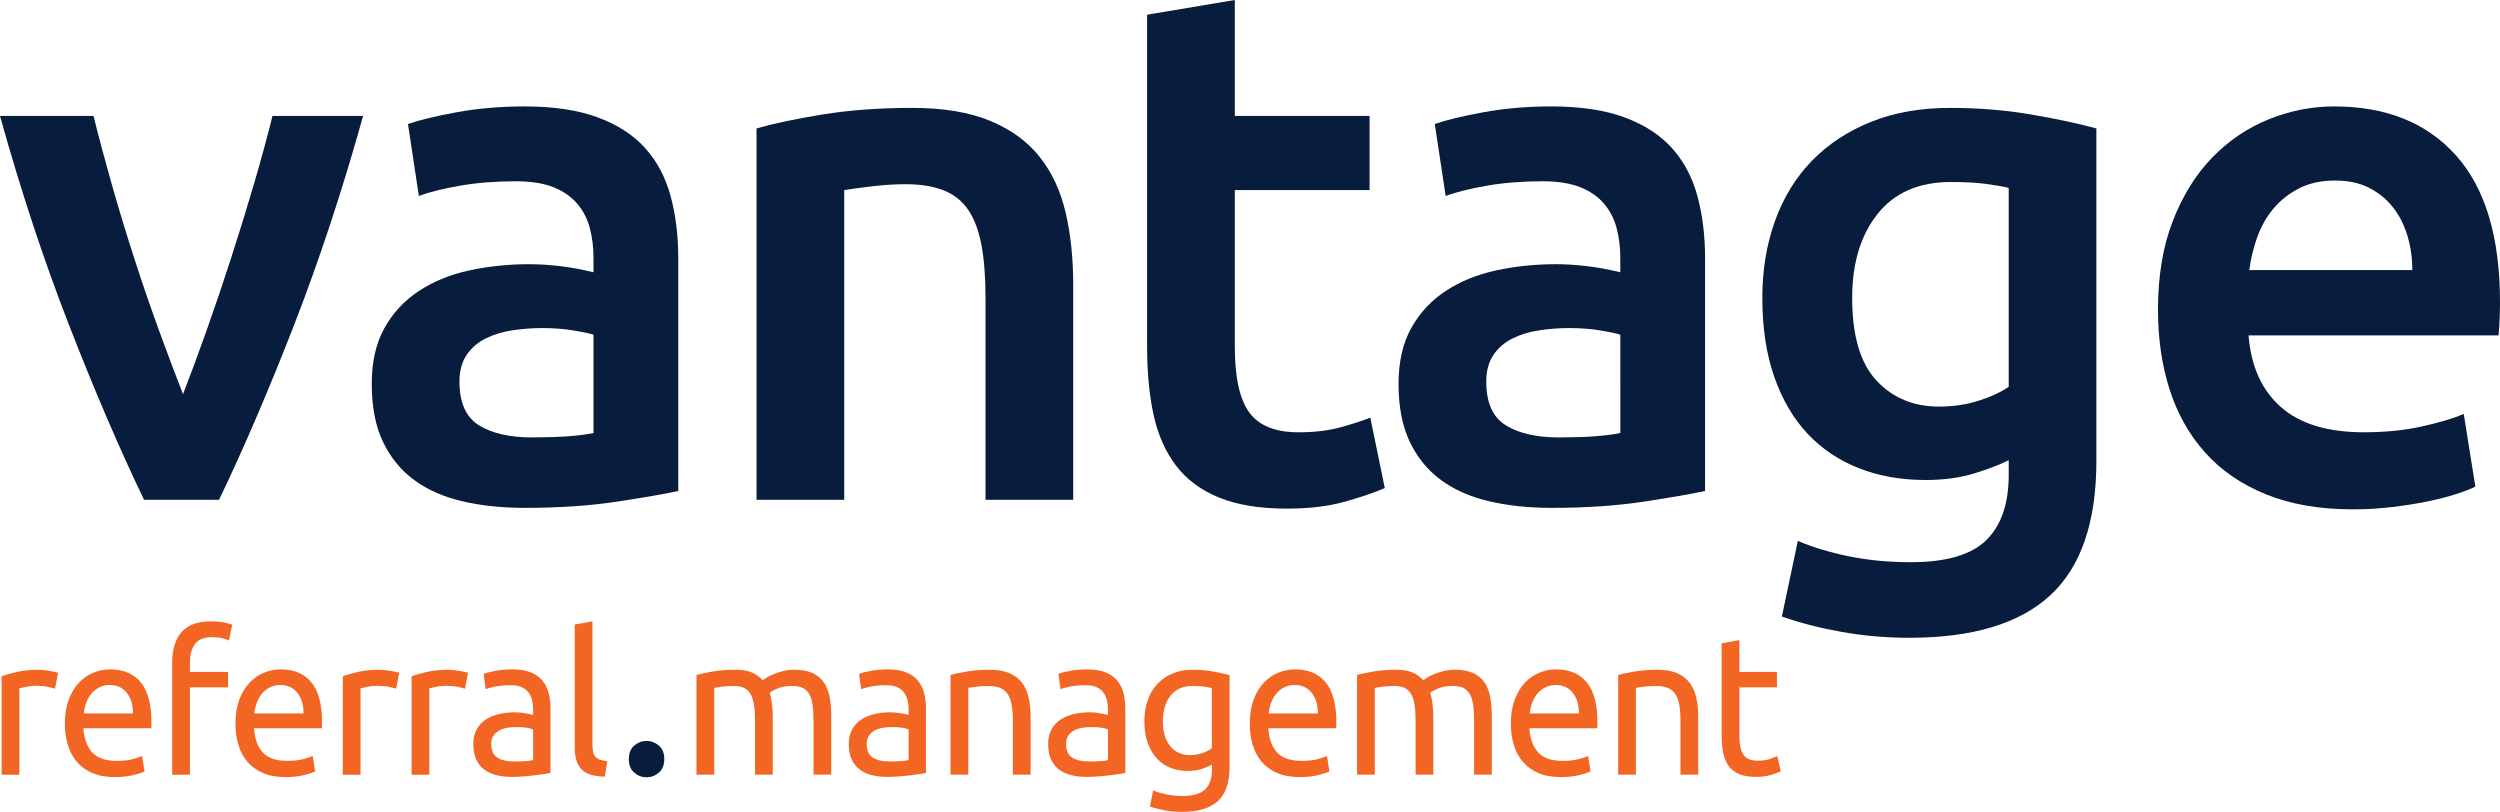
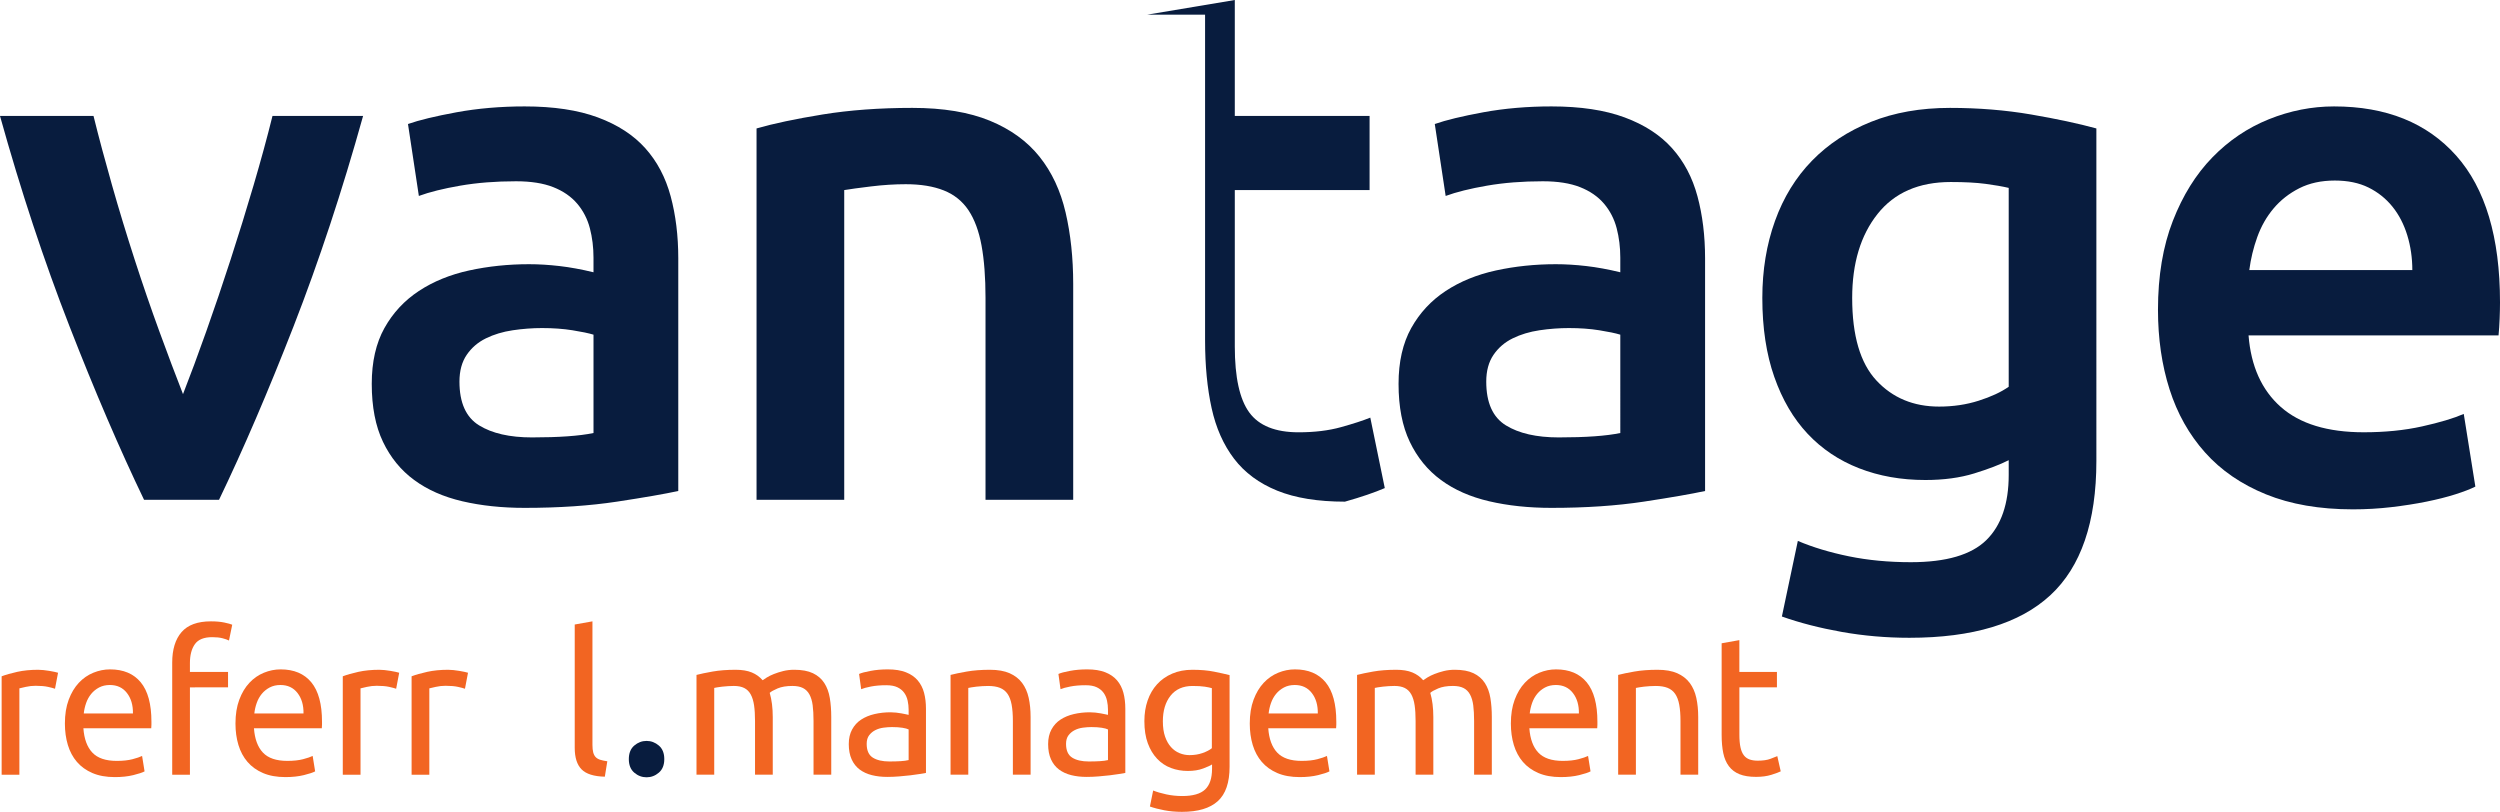
<svg xmlns="http://www.w3.org/2000/svg" version="1.1" id="Layer_1" x="0px" y="0px" width="190.339px" height="61.812px" viewBox="0 0 190.339 61.812" enable-background="new 0 0 190.339 61.812" xml:space="preserve">
  <g>
    <g>
      <path fill="#081C3E" d="M10.968,38.053c-1.846-3.836-3.74-8.242-5.678-13.215C3.351,19.864,1.588,14.528,0,8.829h7.12    c0.406,1.64,0.877,3.4,1.412,5.28c0.535,1.882,1.108,3.763,1.717,5.644c0.609,1.882,1.237,3.707,1.883,5.476    c0.647,1.77,1.247,3.362,1.801,4.778c0.553-1.415,1.145-3.008,1.772-4.778c0.628-1.769,1.247-3.595,1.856-5.476    c0.609-1.881,1.191-3.762,1.745-5.644c0.553-1.881,1.034-3.641,1.44-5.28h6.898c-1.588,5.699-3.352,11.036-5.29,16.009    c-1.94,4.973-3.832,9.379-5.678,13.215H10.968z" />
      <path fill="#081C3E" d="M39.945,8.102c2.207,0,4.064,0.279,5.572,0.838c1.508,0.559,2.712,1.341,3.614,2.347    c0.901,1.006,1.545,2.226,1.931,3.66c0.386,1.434,0.579,3.009,0.579,4.722v17.713c-1.03,0.224-2.584,0.494-4.662,0.81    c-2.078,0.316-4.423,0.475-7.034,0.475c-1.729,0-3.31-0.168-4.745-0.503c-1.434-0.335-2.658-0.875-3.669-1.62    c-1.012-0.745-1.803-1.713-2.372-2.906c-0.571-1.192-0.855-2.663-0.855-4.414c0-1.676,0.322-3.092,0.965-4.247    c0.643-1.154,1.517-2.095,2.621-2.822c1.103-0.726,2.381-1.248,3.834-1.565c1.453-0.316,2.97-0.475,4.552-0.475    c0.735,0,1.508,0.047,2.317,0.14c0.809,0.093,1.673,0.251,2.593,0.475v-1.118c0-0.782-0.092-1.527-0.276-2.235    c-0.185-0.707-0.506-1.331-0.965-1.872c-0.46-0.54-1.067-0.959-1.821-1.257c-0.754-0.298-1.702-0.447-2.841-0.447    c-1.545,0-2.961,0.112-4.248,0.335c-1.288,0.223-2.336,0.485-3.145,0.782l-0.828-5.476c0.846-0.298,2.078-0.595,3.697-0.894    C36.377,8.252,38.106,8.102,39.945,8.102z M40.497,33.303c2.059,0,3.622-0.112,4.69-0.335V25.48    c-0.368-0.112-0.902-0.224-1.6-0.335c-0.699-0.112-1.472-0.168-2.317-0.168c-0.736,0-1.481,0.056-2.234,0.168    c-0.754,0.112-1.434,0.317-2.041,0.615c-0.607,0.299-1.095,0.718-1.462,1.257c-0.368,0.54-0.552,1.221-0.552,2.04    c0,1.602,0.497,2.71,1.49,3.325C37.463,32.996,38.805,33.303,40.497,33.303z" />
      <path fill="#081C3E" d="M57.6,9.779c1.287-0.372,2.96-0.726,5.021-1.062c2.059-0.335,4.34-0.503,6.841-0.503    c2.353,0,4.321,0.327,5.903,0.978c1.581,0.652,2.841,1.565,3.779,2.738s1.6,2.59,1.986,4.247c0.386,1.658,0.579,3.474,0.579,5.448    v16.428h-6.676V22.686c0-1.565-0.102-2.896-0.303-3.995c-0.202-1.098-0.534-1.992-0.993-2.682    c-0.46-0.689-1.085-1.192-1.876-1.509c-0.791-0.316-1.757-0.475-2.896-0.475c-0.847,0-1.729,0.056-2.648,0.168    c-0.92,0.112-1.6,0.205-2.041,0.279v23.58H57.6V9.779z" />
-       <path fill="#081C3E" d="M87.336,1.118L94.012,0v8.829h10.262v5.644H94.012v11.902c0,2.347,0.367,4.023,1.103,5.029    c0.735,1.006,1.986,1.509,3.752,1.509c1.214,0,2.29-0.13,3.227-0.391c0.938-0.26,1.683-0.503,2.234-0.726l1.103,5.364    c-0.772,0.335-1.784,0.68-3.034,1.034c-1.251,0.354-2.722,0.531-4.414,0.531c-2.06,0-3.779-0.279-5.158-0.838    c-1.379-0.559-2.474-1.369-3.283-2.431c-0.809-1.062-1.379-2.347-1.71-3.856c-0.331-1.509-0.497-3.231-0.497-5.169V1.118z" />
+       <path fill="#081C3E" d="M87.336,1.118L94.012,0v8.829h10.262v5.644H94.012v11.902c0,2.347,0.367,4.023,1.103,5.029    c0.735,1.006,1.986,1.509,3.752,1.509c1.214,0,2.29-0.13,3.227-0.391c0.938-0.26,1.683-0.503,2.234-0.726l1.103,5.364    c-0.772,0.335-1.784,0.68-3.034,1.034c-2.06,0-3.779-0.279-5.158-0.838    c-1.379-0.559-2.474-1.369-3.283-2.431c-0.809-1.062-1.379-2.347-1.71-3.856c-0.331-1.509-0.497-3.231-0.497-5.169V1.118z" />
      <path fill="#081C3E" d="M118.121,8.102c2.207,0,4.064,0.279,5.572,0.838c1.508,0.559,2.712,1.341,3.614,2.347    c0.901,1.006,1.545,2.226,1.931,3.66c0.386,1.434,0.579,3.009,0.579,4.722v17.713c-1.03,0.224-2.584,0.494-4.662,0.81    c-2.078,0.316-4.423,0.475-7.034,0.475c-1.729,0-3.31-0.168-4.745-0.503c-1.434-0.335-2.658-0.875-3.669-1.62    c-1.012-0.745-1.803-1.713-2.372-2.906c-0.571-1.192-0.855-2.663-0.855-4.414c0-1.676,0.322-3.092,0.965-4.247    c0.643-1.154,1.517-2.095,2.621-2.822c1.103-0.726,2.381-1.248,3.834-1.565c1.453-0.316,2.97-0.475,4.552-0.475    c0.735,0,1.508,0.047,2.317,0.14c0.809,0.093,1.673,0.251,2.593,0.475v-1.118c0-0.782-0.092-1.527-0.276-2.235    c-0.185-0.707-0.506-1.331-0.965-1.872c-0.46-0.54-1.067-0.959-1.821-1.257c-0.754-0.298-1.702-0.447-2.841-0.447    c-1.545,0-2.961,0.112-4.248,0.335c-1.288,0.223-2.336,0.485-3.145,0.782l-0.828-5.476c0.846-0.298,2.078-0.595,3.696-0.894    C114.553,8.252,116.282,8.102,118.121,8.102z M118.673,33.303c2.059,0,3.622-0.112,4.69-0.335V25.48    c-0.368-0.112-0.902-0.224-1.6-0.335c-0.699-0.112-1.472-0.168-2.317-0.168c-0.736,0-1.481,0.056-2.234,0.168    c-0.754,0.112-1.434,0.317-2.041,0.615c-0.607,0.299-1.095,0.718-1.462,1.257c-0.368,0.54-0.552,1.221-0.552,2.04    c0,1.602,0.497,2.71,1.49,3.325C115.639,32.996,116.981,33.303,118.673,33.303z" />
      <path fill="#081C3E" d="M159.609,35.091c0,4.656-1.168,8.065-3.503,10.226c-2.336,2.16-5.913,3.241-10.731,3.241    c-1.765,0-3.485-0.149-5.158-0.447c-1.674-0.299-3.191-0.69-4.552-1.173l1.214-5.755c1.14,0.484,2.436,0.875,3.89,1.173    c1.453,0.298,3.025,0.447,4.717,0.447c2.684,0,4.597-0.559,5.738-1.676c1.14-1.118,1.71-2.776,1.71-4.973v-1.118    c-0.662,0.335-1.536,0.671-2.621,1.006c-1.085,0.335-2.327,0.503-3.724,0.503c-1.84,0-3.522-0.298-5.048-0.894    c-1.527-0.595-2.833-1.471-3.917-2.626c-1.085-1.154-1.931-2.598-2.538-4.331c-0.607-1.732-0.91-3.734-0.91-6.007    c0-2.123,0.322-4.079,0.965-5.867c0.643-1.788,1.581-3.315,2.814-4.582c1.232-1.266,2.731-2.253,4.496-2.962    c1.765-0.707,3.77-1.062,6.014-1.062c2.17,0,4.229,0.168,6.179,0.503c1.949,0.335,3.604,0.69,4.965,1.062V35.091z M141.017,22.686    c0,2.869,0.615,4.964,1.848,6.286c1.232,1.323,2.822,1.984,4.772,1.984c1.066,0,2.069-0.148,3.007-0.447    c0.938-0.298,1.701-0.651,2.29-1.062V14.305c-0.478-0.112-1.067-0.214-1.765-0.307c-0.699-0.093-1.582-0.14-2.648-0.14    c-2.427,0-4.285,0.81-5.572,2.431C141.66,17.909,141.017,20.042,141.017,22.686z" />
      <path fill="#081C3E" d="M164.299,23.58c0-2.57,0.377-4.824,1.131-6.761c0.754-1.937,1.756-3.548,3.007-4.833    c1.25-1.285,2.684-2.253,4.303-2.906c1.618-0.651,3.273-0.978,4.965-0.978c3.972,0,7.07,1.249,9.296,3.744    c2.225,2.496,3.338,6.222,3.338,11.175c0,0.373-0.009,0.792-0.028,1.257c-0.019,0.466-0.047,0.885-0.083,1.257h-19.034    c0.184,2.347,1.002,4.163,2.455,5.448c1.453,1.285,3.558,1.928,6.317,1.928c1.618,0,3.098-0.148,4.441-0.447    c1.342-0.298,2.4-0.615,3.172-0.95l0.883,5.532c-0.368,0.187-0.874,0.382-1.517,0.587c-0.644,0.205-1.379,0.391-2.207,0.559    c-0.828,0.168-1.72,0.307-2.676,0.419c-0.957,0.112-1.931,0.168-2.924,0.168c-2.538,0-4.745-0.382-6.621-1.146    c-1.876-0.763-3.421-1.825-4.634-3.185c-1.214-1.359-2.115-2.962-2.703-4.806C164.593,27.799,164.299,25.779,164.299,23.58z     M183.664,20.563c0-0.931-0.129-1.816-0.386-2.654c-0.258-0.838-0.634-1.565-1.131-2.179c-0.497-0.615-1.103-1.098-1.821-1.453    c-0.717-0.354-1.572-0.531-2.565-0.531c-1.03,0-1.931,0.196-2.703,0.587c-0.772,0.391-1.426,0.904-1.958,1.537    c-0.534,0.634-0.947,1.36-1.241,2.179c-0.295,0.82-0.497,1.658-0.607,2.515H183.664z" />
    </g>
    <g>
      <path fill="#F26522" d="M2.91,50.994c0.116,0,0.249,0.008,0.399,0.023c0.15,0.015,0.298,0.035,0.443,0.06    c0.145,0.025,0.278,0.05,0.399,0.075c0.121,0.025,0.21,0.048,0.269,0.068l-0.232,1.219c-0.107-0.04-0.283-0.088-0.53-0.143    c-0.247-0.055-0.564-0.083-0.95-0.083c-0.252,0-0.501,0.028-0.747,0.083c-0.247,0.055-0.409,0.093-0.486,0.113v6.575h-1.35V51.49    c0.319-0.12,0.716-0.233,1.19-0.339C1.788,51.046,2.32,50.994,2.91,50.994z" />
      <path fill="#F26522" d="M4.941,55.086c0-0.692,0.097-1.296,0.29-1.813c0.193-0.517,0.45-0.945,0.769-1.286    c0.319-0.341,0.687-0.597,1.103-0.767c0.416-0.171,0.842-0.256,1.277-0.256c1.016,0,1.794,0.329,2.336,0.986    c0.542,0.657,0.813,1.658,0.813,3.002c0,0.06,0,0.138,0,0.233c0,0.095-0.005,0.183-0.015,0.263H6.349    c0.058,0.812,0.285,1.429,0.682,1.851c0.396,0.421,1.016,0.632,1.857,0.632c0.474,0,0.873-0.043,1.197-0.128    c0.324-0.085,0.568-0.168,0.733-0.248l0.189,1.174c-0.165,0.09-0.452,0.186-0.863,0.286c-0.411,0.1-0.878,0.15-1.4,0.15    c-0.658,0-1.226-0.103-1.705-0.308c-0.479-0.205-0.873-0.489-1.183-0.85c-0.31-0.361-0.539-0.79-0.689-1.286    C5.016,56.222,4.941,55.678,4.941,55.086z M10.122,54.319c0.01-0.632-0.143-1.151-0.457-1.557    c-0.314-0.406-0.747-0.609-1.299-0.609c-0.31,0-0.583,0.063-0.82,0.188c-0.237,0.126-0.438,0.289-0.602,0.489    c-0.165,0.201-0.293,0.431-0.385,0.692c-0.092,0.261-0.152,0.527-0.181,0.797H10.122z" />
      <path fill="#F26522" d="M16.056,47.307c0.397,0,0.738,0.03,1.023,0.09c0.285,0.06,0.486,0.116,0.602,0.166l-0.247,1.204    c-0.116-0.06-0.281-0.118-0.493-0.173c-0.213-0.055-0.474-0.083-0.784-0.083c-0.629,0-1.069,0.178-1.32,0.534    c-0.252,0.356-0.377,0.835-0.377,1.437v0.677h2.902v1.174H14.46v6.65h-1.349v-8.531c0-1.003,0.237-1.778,0.711-2.325    C14.296,47.581,15.041,47.307,16.056,47.307z" />
      <path fill="#F26522" d="M17.928,55.086c0-0.692,0.097-1.296,0.29-1.813c0.193-0.517,0.45-0.945,0.769-1.286    c0.319-0.341,0.687-0.597,1.103-0.767c0.416-0.171,0.842-0.256,1.277-0.256c1.016,0,1.794,0.329,2.336,0.986    c0.542,0.657,0.813,1.658,0.813,3.002c0,0.06,0,0.138,0,0.233c0,0.095-0.005,0.183-0.015,0.263h-5.166    c0.058,0.812,0.285,1.429,0.682,1.851c0.397,0.421,1.016,0.632,1.857,0.632c0.474,0,0.873-0.043,1.197-0.128    c0.324-0.085,0.568-0.168,0.733-0.248l0.189,1.174c-0.165,0.09-0.452,0.186-0.863,0.286c-0.411,0.1-0.878,0.15-1.4,0.15    c-0.658,0-1.226-0.103-1.705-0.308c-0.479-0.205-0.873-0.489-1.183-0.85c-0.31-0.361-0.539-0.79-0.689-1.286    C18.003,56.222,17.928,55.678,17.928,55.086z M23.108,54.319c0.01-0.632-0.143-1.151-0.457-1.557    c-0.315-0.406-0.747-0.609-1.299-0.609c-0.31,0-0.583,0.063-0.82,0.188c-0.237,0.126-0.438,0.289-0.602,0.489    c-0.165,0.201-0.293,0.431-0.385,0.692c-0.092,0.261-0.152,0.527-0.181,0.797H23.108z" />
      <path fill="#F26522" d="M28.883,50.994c0.116,0,0.249,0.008,0.399,0.023c0.15,0.015,0.297,0.035,0.443,0.06    c0.145,0.025,0.278,0.05,0.399,0.075c0.121,0.025,0.21,0.048,0.269,0.068l-0.232,1.219c-0.107-0.04-0.283-0.088-0.53-0.143    c-0.247-0.055-0.564-0.083-0.95-0.083c-0.252,0-0.501,0.028-0.747,0.083c-0.247,0.055-0.409,0.093-0.486,0.113v6.575h-1.35V51.49    c0.319-0.12,0.716-0.233,1.19-0.339C27.761,51.046,28.293,50.994,28.883,50.994z" />
      <path fill="#F26522" d="M34.122,50.994c0.116,0,0.249,0.008,0.399,0.023c0.15,0.015,0.297,0.035,0.443,0.06    c0.145,0.025,0.278,0.05,0.399,0.075c0.121,0.025,0.21,0.048,0.269,0.068l-0.232,1.219c-0.107-0.04-0.283-0.088-0.53-0.143    c-0.247-0.055-0.564-0.083-0.95-0.083c-0.252,0-0.501,0.028-0.747,0.083c-0.247,0.055-0.409,0.093-0.486,0.113v6.575h-1.35V51.49    c0.319-0.12,0.716-0.233,1.19-0.339C32.999,51.046,33.531,50.994,34.122,50.994z" />
-       <path fill="#F26522" d="M39.011,50.964c0.542,0,0.999,0.073,1.371,0.218c0.372,0.146,0.672,0.351,0.9,0.617    c0.227,0.266,0.389,0.582,0.486,0.948c0.097,0.366,0.145,0.77,0.145,1.211v4.89c-0.116,0.02-0.278,0.048-0.486,0.083    c-0.208,0.035-0.443,0.068-0.704,0.098c-0.261,0.03-0.544,0.058-0.849,0.083c-0.305,0.025-0.607,0.038-0.907,0.038    c-0.426,0-0.818-0.045-1.175-0.135c-0.358-0.09-0.667-0.233-0.929-0.429c-0.261-0.196-0.464-0.454-0.609-0.775    c-0.145-0.321-0.218-0.707-0.218-1.159c0-0.431,0.085-0.802,0.254-1.113c0.169-0.311,0.399-0.562,0.689-0.752    c0.29-0.19,0.629-0.331,1.016-0.421c0.387-0.09,0.793-0.135,1.219-0.135c0.135,0,0.276,0.008,0.421,0.023    c0.145,0.015,0.283,0.035,0.414,0.06c0.131,0.025,0.244,0.048,0.341,0.068c0.097,0.02,0.164,0.035,0.203,0.045v-0.391    c0-0.231-0.024-0.459-0.073-0.685c-0.048-0.226-0.136-0.426-0.261-0.602c-0.126-0.175-0.298-0.316-0.515-0.421    c-0.218-0.105-0.501-0.158-0.849-0.158c-0.445,0-0.834,0.033-1.168,0.098c-0.334,0.065-0.583,0.133-0.747,0.203l-0.16-1.159    c0.174-0.08,0.464-0.158,0.871-0.233C38.097,51.001,38.537,50.964,39.011,50.964z M39.127,57.975c0.319,0,0.602-0.008,0.849-0.023    c0.247-0.015,0.452-0.042,0.617-0.083v-2.332c-0.097-0.05-0.254-0.093-0.472-0.128c-0.218-0.035-0.481-0.053-0.791-0.053    c-0.203,0-0.419,0.015-0.646,0.045c-0.227,0.03-0.435,0.093-0.624,0.188c-0.189,0.095-0.346,0.226-0.472,0.391    c-0.126,0.166-0.189,0.384-0.189,0.654c0,0.502,0.155,0.85,0.464,1.046C38.174,57.877,38.595,57.975,39.127,57.975z" />
      <path fill="#F26522" d="M46.049,59.134c-0.832-0.02-1.422-0.205-1.77-0.557c-0.348-0.351-0.522-0.898-0.522-1.64v-9.389    l1.349-0.241v9.404c0,0.231,0.019,0.421,0.058,0.572c0.039,0.15,0.102,0.271,0.189,0.361c0.087,0.09,0.203,0.158,0.348,0.203    c0.145,0.045,0.324,0.083,0.537,0.113L46.049,59.134z" />
      <path fill="#081C3E" d="M50.576,57.795c0,0.451-0.138,0.795-0.414,1.031c-0.276,0.236-0.588,0.354-0.936,0.354    c-0.348,0-0.66-0.118-0.936-0.354c-0.276-0.236-0.414-0.579-0.414-1.031c0-0.451,0.138-0.795,0.414-1.031    c0.276-0.236,0.588-0.354,0.936-0.354c0.348,0,0.66,0.118,0.936,0.354C50.438,57,50.576,57.343,50.576,57.795z" />
      <path fill="#F26522" d="M53.028,51.385c0.309-0.08,0.718-0.166,1.226-0.256c0.508-0.09,1.095-0.135,1.763-0.135    c0.484,0,0.89,0.068,1.219,0.203c0.329,0.135,0.604,0.334,0.827,0.594c0.068-0.05,0.174-0.12,0.319-0.211    c0.145-0.09,0.324-0.178,0.537-0.263c0.213-0.085,0.45-0.16,0.711-0.226c0.261-0.065,0.542-0.098,0.842-0.098    c0.58,0,1.054,0.088,1.422,0.263c0.368,0.176,0.655,0.424,0.863,0.745c0.208,0.321,0.348,0.702,0.421,1.143    c0.073,0.442,0.109,0.923,0.109,1.444v4.393h-1.349v-4.092c0-0.461-0.022-0.858-0.065-1.189c-0.043-0.331-0.126-0.607-0.247-0.828    c-0.121-0.22-0.285-0.384-0.493-0.489c-0.208-0.105-0.476-0.158-0.805-0.158c-0.455,0-0.83,0.063-1.124,0.188    c-0.295,0.126-0.496,0.238-0.602,0.339c0.077,0.261,0.135,0.547,0.174,0.858c0.038,0.311,0.058,0.637,0.058,0.978v4.393h-1.35    v-4.092c0-0.461-0.024-0.858-0.073-1.189c-0.049-0.331-0.133-0.607-0.254-0.828c-0.121-0.22-0.285-0.384-0.493-0.489    c-0.208-0.105-0.472-0.158-0.791-0.158c-0.136,0-0.281,0.005-0.435,0.015c-0.155,0.01-0.302,0.023-0.443,0.038    c-0.14,0.015-0.268,0.033-0.385,0.053c-0.116,0.02-0.194,0.035-0.232,0.045v6.605h-1.35V51.385z" />
      <path fill="#F26522" d="M67.597,50.964c0.542,0,0.999,0.073,1.371,0.218c0.372,0.146,0.672,0.351,0.9,0.617    c0.227,0.266,0.389,0.582,0.486,0.948c0.097,0.366,0.145,0.77,0.145,1.211v4.89c-0.116,0.02-0.278,0.048-0.486,0.083    c-0.208,0.035-0.443,0.068-0.704,0.098c-0.261,0.03-0.544,0.058-0.849,0.083c-0.305,0.025-0.607,0.038-0.907,0.038    c-0.426,0-0.818-0.045-1.175-0.135c-0.358-0.09-0.667-0.233-0.929-0.429c-0.261-0.196-0.464-0.454-0.609-0.775    c-0.145-0.321-0.218-0.707-0.218-1.159c0-0.431,0.085-0.802,0.254-1.113c0.169-0.311,0.399-0.562,0.689-0.752    c0.29-0.19,0.629-0.331,1.016-0.421c0.387-0.09,0.793-0.135,1.219-0.135c0.135,0,0.276,0.008,0.421,0.023    c0.145,0.015,0.283,0.035,0.414,0.06c0.131,0.025,0.244,0.048,0.341,0.068c0.097,0.02,0.164,0.035,0.203,0.045v-0.391    c0-0.231-0.024-0.459-0.073-0.685c-0.048-0.226-0.136-0.426-0.261-0.602c-0.126-0.175-0.298-0.316-0.515-0.421    c-0.218-0.105-0.501-0.158-0.849-0.158c-0.445,0-0.834,0.033-1.168,0.098c-0.334,0.065-0.583,0.133-0.747,0.203l-0.16-1.159    c0.174-0.08,0.464-0.158,0.871-0.233C66.683,51.001,67.123,50.964,67.597,50.964z M67.713,57.975c0.319,0,0.602-0.008,0.849-0.023    c0.247-0.015,0.452-0.042,0.617-0.083v-2.332c-0.097-0.05-0.254-0.093-0.472-0.128c-0.218-0.035-0.481-0.053-0.791-0.053    c-0.203,0-0.419,0.015-0.646,0.045c-0.227,0.03-0.435,0.093-0.624,0.188c-0.189,0.095-0.346,0.226-0.472,0.391    c-0.126,0.166-0.189,0.384-0.189,0.654c0,0.502,0.155,0.85,0.464,1.046C66.76,57.877,67.181,57.975,67.713,57.975z" />
      <path fill="#F26522" d="M72.371,51.385c0.309-0.08,0.721-0.166,1.233-0.256c0.513-0.09,1.103-0.135,1.77-0.135    c0.6,0,1.098,0.088,1.495,0.263c0.396,0.176,0.713,0.421,0.95,0.737c0.237,0.316,0.404,0.695,0.501,1.136    c0.097,0.442,0.145,0.928,0.145,1.459v4.393h-1.349v-4.092c0-0.481-0.032-0.893-0.094-1.234c-0.063-0.341-0.167-0.617-0.312-0.828    c-0.145-0.211-0.339-0.363-0.58-0.459c-0.242-0.095-0.542-0.143-0.9-0.143c-0.145,0-0.295,0.005-0.45,0.015    c-0.155,0.01-0.302,0.023-0.443,0.038c-0.14,0.015-0.266,0.033-0.377,0.053c-0.111,0.02-0.191,0.035-0.239,0.045v6.605h-1.35    V51.385z" />
      <path fill="#F26522" d="M82.775,50.964c0.542,0,0.999,0.073,1.371,0.218c0.372,0.146,0.672,0.351,0.9,0.617    c0.227,0.266,0.389,0.582,0.486,0.948c0.097,0.366,0.145,0.77,0.145,1.211v4.89c-0.116,0.02-0.278,0.048-0.486,0.083    c-0.208,0.035-0.443,0.068-0.704,0.098c-0.261,0.03-0.544,0.058-0.849,0.083c-0.305,0.025-0.607,0.038-0.907,0.038    c-0.426,0-0.818-0.045-1.175-0.135c-0.358-0.09-0.667-0.233-0.929-0.429c-0.261-0.196-0.464-0.454-0.609-0.775    c-0.145-0.321-0.218-0.707-0.218-1.159c0-0.431,0.085-0.802,0.254-1.113c0.169-0.311,0.399-0.562,0.689-0.752    c0.29-0.19,0.629-0.331,1.016-0.421c0.387-0.09,0.793-0.135,1.219-0.135c0.135,0,0.276,0.008,0.421,0.023    c0.145,0.015,0.283,0.035,0.414,0.06c0.131,0.025,0.244,0.048,0.341,0.068c0.097,0.02,0.164,0.035,0.203,0.045v-0.391    c0-0.231-0.024-0.459-0.073-0.685c-0.048-0.226-0.136-0.426-0.261-0.602c-0.126-0.175-0.298-0.316-0.515-0.421    c-0.218-0.105-0.501-0.158-0.849-0.158c-0.445,0-0.834,0.033-1.168,0.098c-0.334,0.065-0.583,0.133-0.747,0.203l-0.16-1.159    c0.174-0.08,0.464-0.158,0.871-0.233C81.86,51.001,82.3,50.964,82.775,50.964z M82.891,57.975c0.319,0,0.602-0.008,0.849-0.023    c0.247-0.015,0.452-0.042,0.617-0.083v-2.332c-0.097-0.05-0.254-0.093-0.472-0.128c-0.218-0.035-0.481-0.053-0.791-0.053    c-0.203,0-0.419,0.015-0.646,0.045c-0.227,0.03-0.435,0.093-0.624,0.188c-0.189,0.095-0.346,0.226-0.472,0.391    c-0.126,0.166-0.189,0.384-0.189,0.654c0,0.502,0.155,0.85,0.464,1.046C81.938,57.877,82.359,57.975,82.891,57.975z" />
      <path fill="#F26522" d="M92.279,58.201c-0.116,0.08-0.341,0.183-0.675,0.308c-0.334,0.126-0.723,0.188-1.168,0.188    c-0.455,0-0.883-0.075-1.284-0.226c-0.402-0.15-0.752-0.384-1.052-0.7c-0.3-0.316-0.537-0.709-0.711-1.181    c-0.174-0.471-0.261-1.033-0.261-1.685c0-0.572,0.082-1.096,0.247-1.572c0.164-0.476,0.404-0.888,0.718-1.234    c0.314-0.346,0.699-0.617,1.154-0.812c0.455-0.196,0.967-0.293,1.538-0.293c0.629,0,1.178,0.048,1.647,0.143    c0.469,0.095,0.863,0.183,1.183,0.263v6.981c0,1.204-0.3,2.076-0.9,2.618c-0.6,0.542-1.509,0.812-2.728,0.812    c-0.474,0-0.921-0.04-1.342-0.12c-0.421-0.08-0.786-0.176-1.096-0.286l0.247-1.219c0.271,0.11,0.602,0.208,0.994,0.293    c0.392,0.085,0.8,0.128,1.226,0.128c0.803,0,1.381-0.166,1.734-0.497c0.353-0.331,0.53-0.858,0.53-1.58V58.201z M92.264,52.393    c-0.136-0.04-0.317-0.078-0.544-0.113c-0.227-0.035-0.535-0.053-0.921-0.053c-0.726,0-1.284,0.246-1.676,0.737    c-0.392,0.492-0.588,1.143-0.588,1.956c0,0.451,0.056,0.838,0.167,1.159c0.111,0.321,0.261,0.587,0.45,0.797    c0.189,0.211,0.406,0.366,0.653,0.466c0.247,0.1,0.501,0.15,0.762,0.15c0.358,0,0.687-0.053,0.987-0.158    c0.3-0.105,0.537-0.228,0.711-0.369V52.393z" />
      <path fill="#F26522" d="M95.152,55.086c0-0.692,0.097-1.296,0.29-1.813c0.193-0.517,0.45-0.945,0.769-1.286    c0.319-0.341,0.687-0.597,1.103-0.767c0.416-0.171,0.842-0.256,1.277-0.256c1.016,0,1.794,0.329,2.336,0.986    c0.542,0.657,0.813,1.658,0.813,3.002c0,0.06,0,0.138,0,0.233c0,0.095-0.005,0.183-0.015,0.263h-5.166    c0.058,0.812,0.285,1.429,0.682,1.851c0.397,0.421,1.016,0.632,1.857,0.632c0.474,0,0.873-0.043,1.197-0.128    c0.324-0.085,0.568-0.168,0.733-0.248l0.189,1.174c-0.165,0.09-0.452,0.186-0.863,0.286c-0.411,0.1-0.878,0.15-1.4,0.15    c-0.658,0-1.226-0.103-1.705-0.308c-0.479-0.205-0.873-0.489-1.183-0.85c-0.31-0.361-0.539-0.79-0.689-1.286    C95.227,56.222,95.152,55.678,95.152,55.086z M100.332,54.319c0.01-0.632-0.143-1.151-0.457-1.557    c-0.314-0.406-0.747-0.609-1.299-0.609c-0.31,0-0.583,0.063-0.82,0.188c-0.237,0.126-0.438,0.289-0.602,0.489    c-0.165,0.201-0.293,0.431-0.385,0.692c-0.092,0.261-0.152,0.527-0.181,0.797H100.332z" />
      <path fill="#F26522" d="M103.321,51.385c0.309-0.08,0.718-0.166,1.226-0.256c0.508-0.09,1.095-0.135,1.763-0.135    c0.484,0,0.89,0.068,1.219,0.203c0.329,0.135,0.604,0.334,0.827,0.594c0.068-0.05,0.174-0.12,0.319-0.211    c0.145-0.09,0.324-0.178,0.537-0.263c0.213-0.085,0.45-0.16,0.711-0.226c0.261-0.065,0.542-0.098,0.842-0.098    c0.58,0,1.054,0.088,1.422,0.263c0.368,0.176,0.655,0.424,0.863,0.745c0.208,0.321,0.348,0.702,0.421,1.143    c0.073,0.442,0.109,0.923,0.109,1.444v4.393h-1.349v-4.092c0-0.461-0.022-0.858-0.065-1.189c-0.043-0.331-0.126-0.607-0.247-0.828    c-0.121-0.22-0.285-0.384-0.493-0.489c-0.208-0.105-0.476-0.158-0.805-0.158c-0.455,0-0.83,0.063-1.124,0.188    c-0.295,0.126-0.496,0.238-0.602,0.339c0.077,0.261,0.135,0.547,0.174,0.858c0.038,0.311,0.058,0.637,0.058,0.978v4.393h-1.35    v-4.092c0-0.461-0.024-0.858-0.073-1.189c-0.049-0.331-0.133-0.607-0.254-0.828c-0.121-0.22-0.285-0.384-0.493-0.489    c-0.208-0.105-0.472-0.158-0.791-0.158c-0.136,0-0.281,0.005-0.435,0.015c-0.155,0.01-0.302,0.023-0.443,0.038    c-0.14,0.015-0.268,0.033-0.385,0.053c-0.116,0.02-0.194,0.035-0.232,0.045v6.605h-1.35V51.385z" />
      <path fill="#F26522" d="M115.031,55.086c0-0.692,0.097-1.296,0.29-1.813c0.193-0.517,0.45-0.945,0.769-1.286    c0.319-0.341,0.687-0.597,1.103-0.767c0.416-0.171,0.842-0.256,1.277-0.256c1.016,0,1.794,0.329,2.336,0.986    c0.542,0.657,0.813,1.658,0.813,3.002c0,0.06,0,0.138,0,0.233c0,0.095-0.005,0.183-0.015,0.263h-5.166    c0.058,0.812,0.285,1.429,0.682,1.851c0.397,0.421,1.016,0.632,1.857,0.632c0.474,0,0.873-0.043,1.197-0.128    c0.324-0.085,0.568-0.168,0.733-0.248l0.189,1.174c-0.165,0.09-0.452,0.186-0.863,0.286c-0.411,0.1-0.878,0.15-1.4,0.15    c-0.658,0-1.226-0.103-1.705-0.308c-0.479-0.205-0.873-0.489-1.183-0.85c-0.31-0.361-0.539-0.79-0.689-1.286    C115.106,56.222,115.031,55.678,115.031,55.086z M120.211,54.319c0.01-0.632-0.143-1.151-0.457-1.557    c-0.314-0.406-0.747-0.609-1.299-0.609c-0.31,0-0.583,0.063-0.82,0.188c-0.237,0.126-0.438,0.289-0.602,0.489    c-0.165,0.201-0.293,0.431-0.385,0.692c-0.092,0.261-0.152,0.527-0.181,0.797H120.211z" />
      <path fill="#F26522" d="M123.2,51.385c0.309-0.08,0.721-0.166,1.233-0.256c0.513-0.09,1.103-0.135,1.77-0.135    c0.6,0,1.098,0.088,1.495,0.263c0.396,0.176,0.713,0.421,0.95,0.737c0.237,0.316,0.404,0.695,0.501,1.136    c0.097,0.442,0.145,0.928,0.145,1.459v4.393h-1.349v-4.092c0-0.481-0.032-0.893-0.094-1.234c-0.063-0.341-0.167-0.617-0.312-0.828    c-0.145-0.211-0.339-0.363-0.58-0.459c-0.242-0.095-0.542-0.143-0.9-0.143c-0.145,0-0.295,0.005-0.45,0.015    c-0.155,0.01-0.302,0.023-0.443,0.038c-0.14,0.015-0.266,0.033-0.377,0.053c-0.111,0.02-0.191,0.035-0.239,0.045v6.605h-1.35    V51.385z" />
      <path fill="#F26522" d="M132.429,51.159h2.859v1.174h-2.859v3.611c0,0.391,0.029,0.715,0.087,0.97    c0.058,0.256,0.145,0.457,0.261,0.602c0.116,0.146,0.261,0.248,0.435,0.308c0.174,0.06,0.377,0.09,0.609,0.09    c0.406,0,0.733-0.047,0.979-0.143c0.247-0.095,0.418-0.163,0.515-0.203l0.261,1.159c-0.136,0.07-0.373,0.158-0.711,0.263    c-0.339,0.105-0.726,0.158-1.161,0.158c-0.513,0-0.936-0.068-1.27-0.203c-0.334-0.135-0.602-0.339-0.805-0.609    c-0.203-0.271-0.346-0.604-0.428-1.001c-0.082-0.396-0.123-0.855-0.123-1.377v-6.981l1.349-0.241V51.159z" />
    </g>
  </g>
</svg>